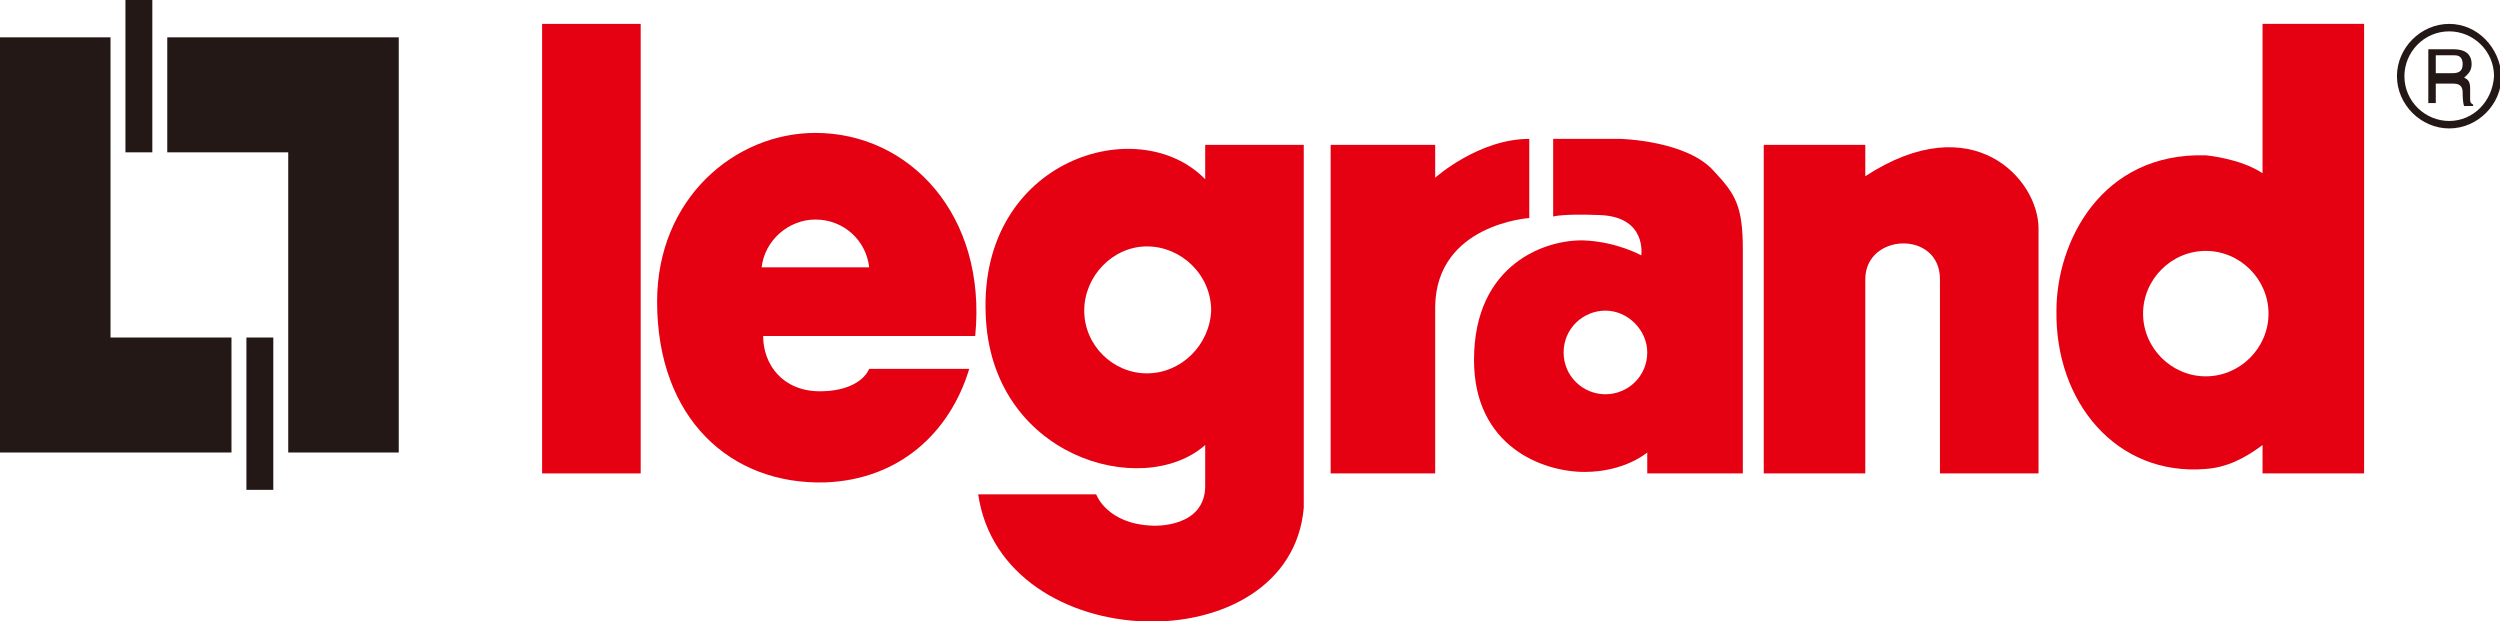
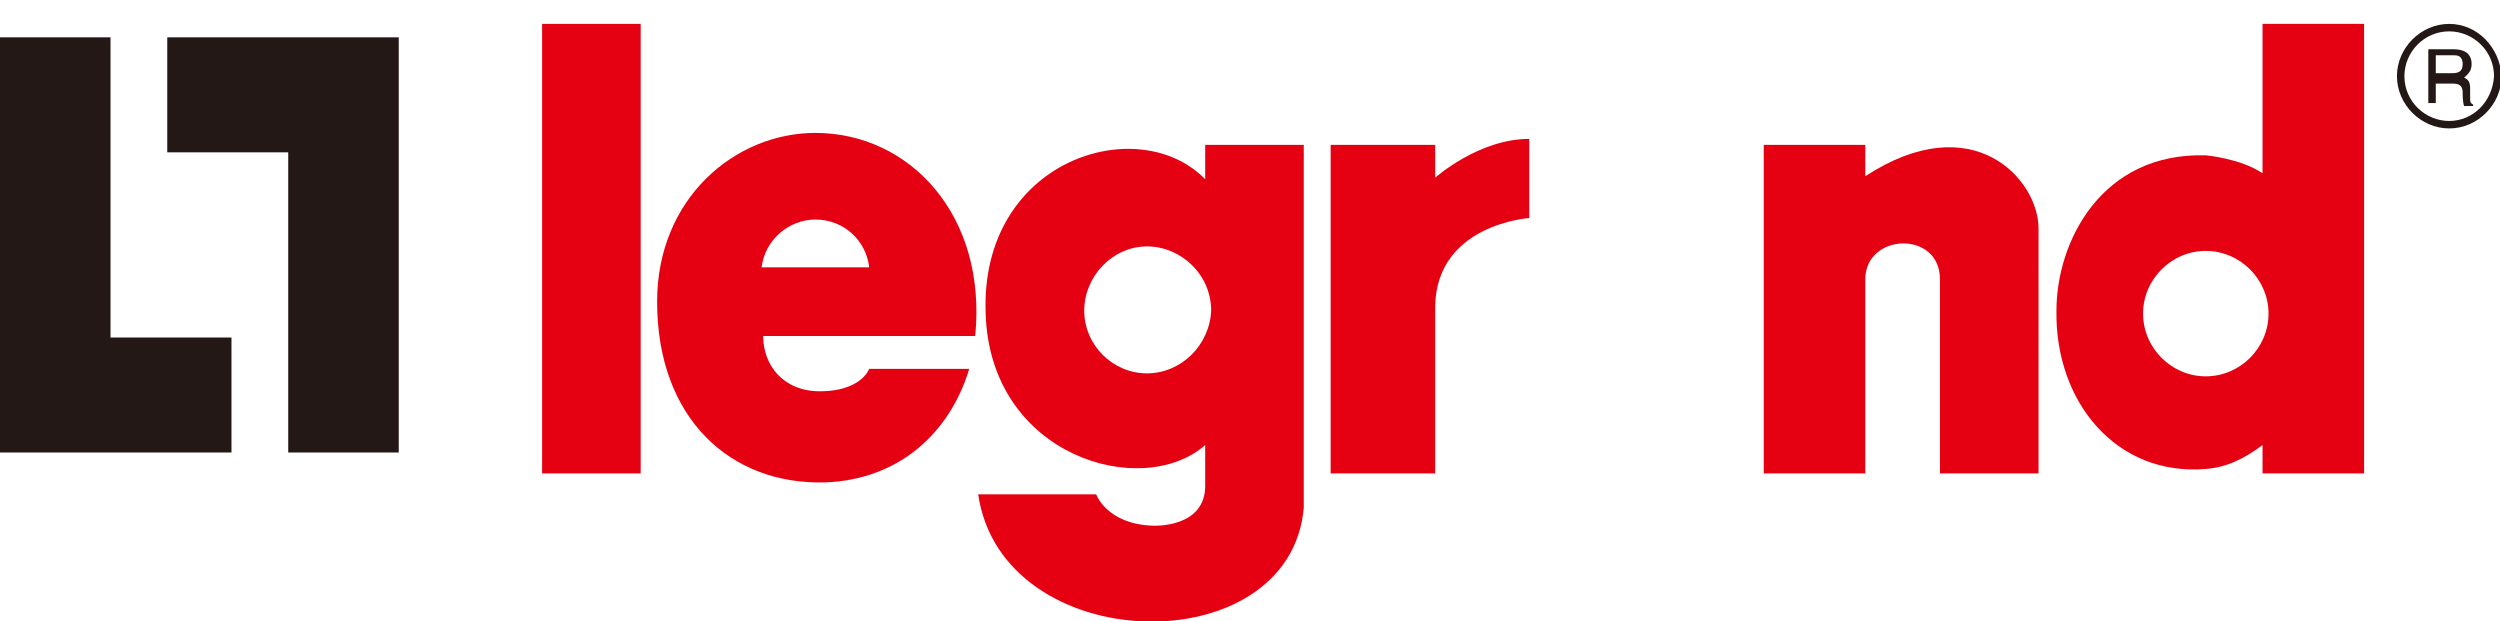
<svg xmlns="http://www.w3.org/2000/svg" version="1.1" id="layer" x="0px" y="0px" viewBox="0 0 167.4 41.6" style="enable-background:new 0 0 167.4 41.6;" xml:space="preserve">
  <style type="text/css">
	.st0{fill:#231815;}
	.st1{fill:#E50012;}
</style>
  <g>
    <polygon class="st0" points="11.2,2.5 11.2,10.2 19.3,10.2 19.3,30.3 26.7,30.3 26.7,2.5  " />
-     <rect x="8.4" class="st0" width="1.8" height="10.2" />
    <polygon class="st0" points="0,2.5 0,30.3 15.5,30.3 15.5,22.6 7.4,22.6 7.4,2.5  " />
-     <rect x="16.5" y="22.6" class="st0" width="1.8" height="10.2" />
    <rect x="36.3" y="1.6" class="st1" width="6.6" height="30.1" />
    <path class="st1" d="M89.1,9.7v22h7V20.5c0.1-5.5,6.3-5.9,6.3-5.9V9.3c-3.4,0-6.3,2.6-6.3,2.6V9.7L89.1,9.7L89.1,9.7z" />
    <path class="st1" d="M118.1,9.7v22h6.8v-13c0-3.1,5-3.3,5,0v13h6.6V15.3c0-3.3-4.4-8.2-11.6-3.5V9.7L118.1,9.7L118.1,9.7z" />
    <path class="st0" d="M164,8.1c-1.6,0-3-1.3-3-3c0-1.6,1.3-3,3-3c1.6,0,3,1.3,3,3C166.9,6.8,165.6,8.1,164,8.1 M164,1.6   c-1.9,0-3.5,1.6-3.5,3.5c0,1.9,1.6,3.5,3.5,3.5s3.5-1.6,3.5-3.5C167.4,3.2,165.9,1.6,164,1.6" />
    <path class="st0" d="M163.1,4.9h1.1c0.4,0,0.7-0.1,0.7-0.6c0-0.6-0.4-0.6-0.6-0.6h-1.2L163.1,4.9L163.1,4.9z M163.1,6.9h-0.5V3.3   h1.7c0.6,0,1.2,0.2,1.2,1c0,0.5-0.3,0.7-0.5,0.9c0.2,0.1,0.4,0.2,0.4,0.7l0,0.7c0,0.2,0,0.3,0.2,0.4v0.1H165   c-0.1-0.2-0.1-0.8-0.1-0.9c0-0.3-0.1-0.6-0.6-0.6h-1.2L163.1,6.9L163.1,6.9z" />
-     <path class="st1" d="M104,14.5c0,0,0.6-0.2,3.1-0.1c3.2,0.1,2.8,2.7,2.8,2.7s-1.6-0.9-3.8-1c-2.5-0.1-7.4,1.5-7.4,8   c0,5.8,4.6,7.5,7.4,7.5c2.7,0,4.2-1.3,4.2-1.3v1.4h6.4v-15c0-2.9-0.5-3.7-1.9-5.2c-1.8-2.1-6.3-2.2-6.3-2.2H104L104,14.5L104,14.5z    M104.7,23.6c0-1.6,1.3-2.8,2.8-2.8s2.8,1.3,2.8,2.8c0,1.6-1.3,2.8-2.8,2.8S104.7,25.2,104.7,23.6" />
    <path class="st1" d="M147.7,25.2c-2.3,0-4.2-1.9-4.2-4.2c0-2.3,1.9-4.2,4.2-4.2s4.2,1.9,4.2,4.2C151.9,23.3,150,25.2,147.7,25.2    M147.7,10.4c-7-0.2-10,5.8-10,10.4c-0.1,6.1,4,11.1,10,10.6c1.4-0.1,2.6-0.7,3.8-1.6v1.9h6.8V1.6h-6.8v10   C150,10.6,147.7,10.4,147.7,10.4" />
    <path class="st1" d="M76.8,25c-2.3,0-4.2-1.9-4.2-4.2c0-2.3,1.9-4.3,4.2-4.3c2.3,0,4.3,1.9,4.3,4.3C81,23.1,79.1,25,76.8,25    M77.2,35.2c-3.1-0.1-3.8-2.1-3.8-2.1h-7.9c1.6,11,20.9,11.4,21.8,0.9V9.7h-6.6V12c-4.5-4.6-15.1-1.3-14.7,9   c0.3,9.6,10.5,12.5,14.7,8.8v2.6C80.8,35.4,77.2,35.2,77.2,35.2" />
    <path class="st1" d="M51,17.9c0.2-1.8,1.8-3.2,3.6-3.2c1.9,0,3.4,1.4,3.6,3.2H51z M54.6,8.9C49.2,8.9,44,13.3,44,20.2   c0,7.8,4.9,12.3,11.3,12.1c4.9-0.2,8.3-3.3,9.6-7.6h-6.7c-0.3,0.7-1.3,1.5-3.3,1.5c-2.5,0-3.8-1.8-3.8-3.7h14.2   C66.1,14.4,60.9,8.9,54.6,8.9" />
  </g>
</svg>